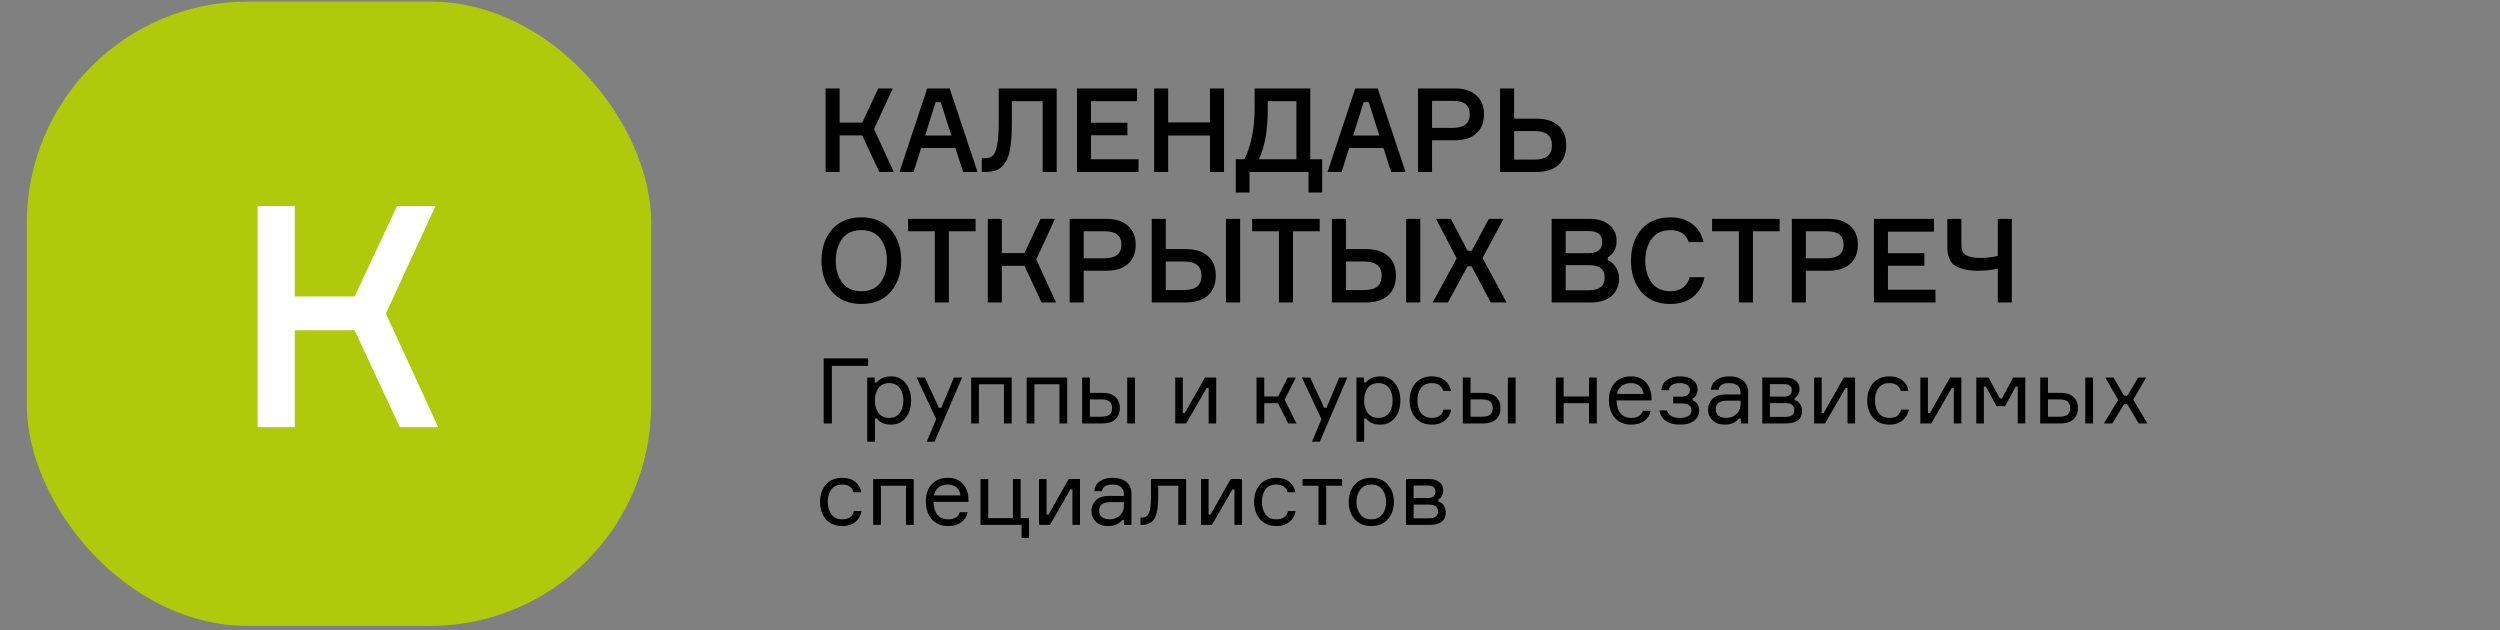
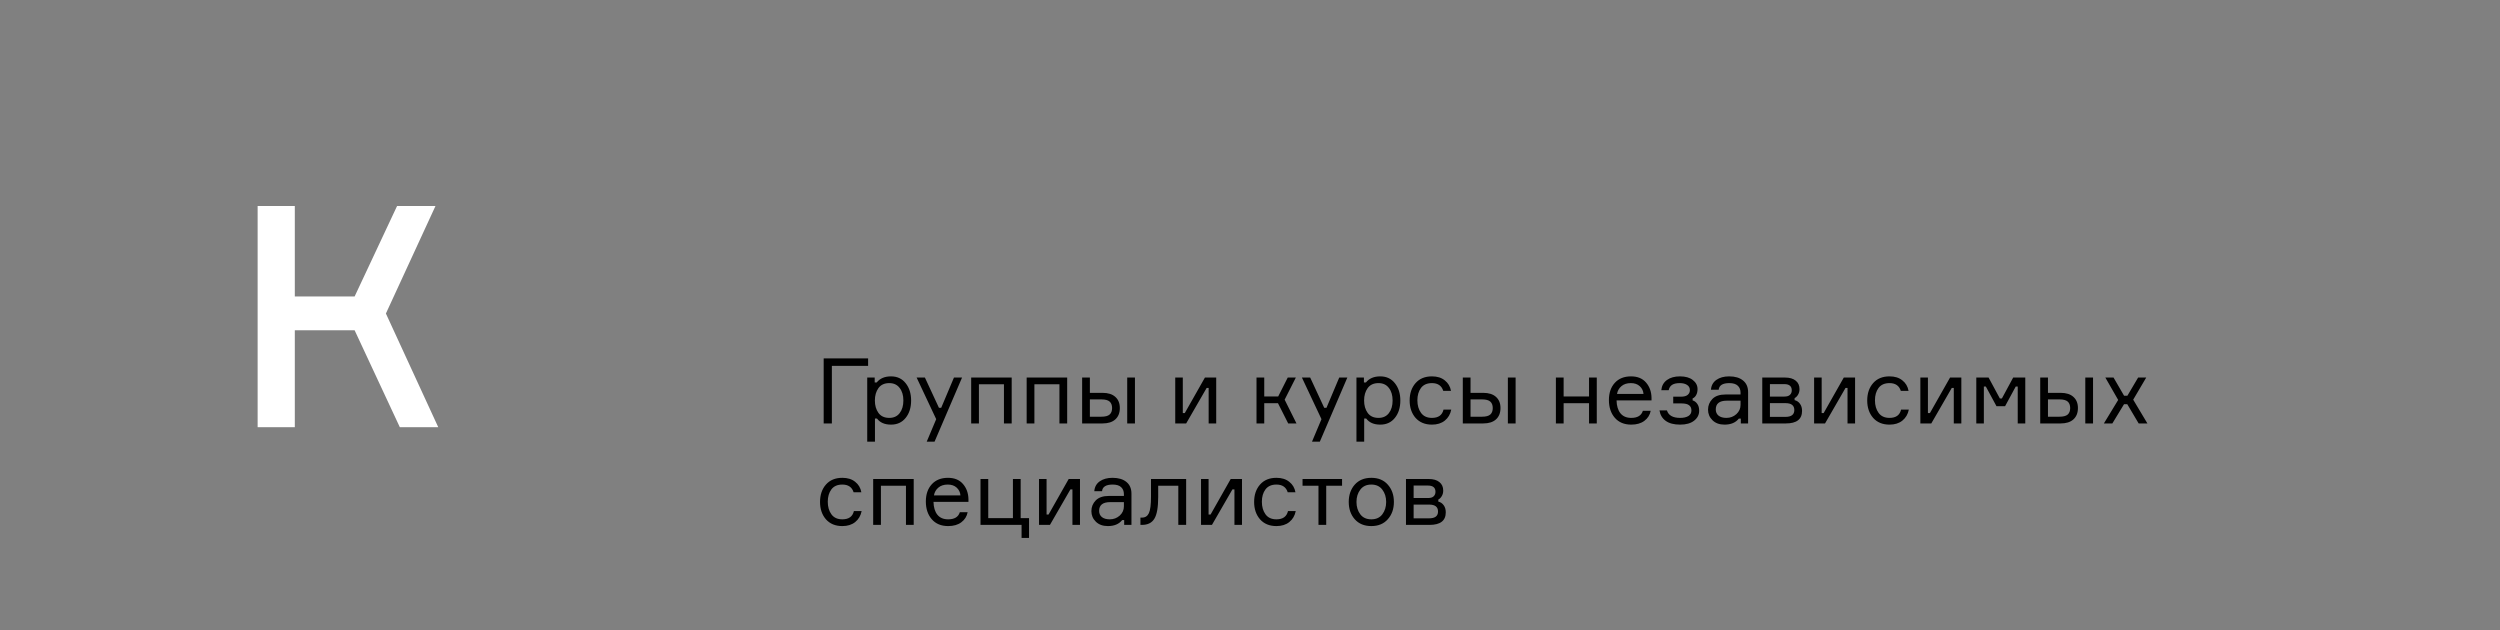
<svg xmlns="http://www.w3.org/2000/svg" width="345" height="87" viewBox="0 0 345 87" fill="none">
  <rect x="0" y="0" width="345" height="87" fill="#808080" stroke="none" />
-   <path d="M113.929 23.739V12.205H115.868V16.922H118.986L121.199 12.205H123.202L120.618 17.811L123.348 23.739H121.345L118.986 18.683H115.868V23.739H113.929ZM132.915 23.739L131.849 20.428H127.116L126.065 23.739H124.127L127.956 12.205H131.057L134.902 23.739H132.915ZM129.119 14.095L127.665 18.699H131.284L129.813 14.095H129.119ZM135.485 21.833H135.841C136.347 21.833 136.729 21.72 136.988 21.494C137.257 21.268 137.461 20.783 137.602 20.04C137.752 19.286 137.828 18.177 137.828 16.712V12.205H145.824V23.739H143.886V13.966H139.637V16.938C139.637 18.328 139.567 19.469 139.427 20.363C139.287 21.257 139.05 21.952 138.716 22.447C138.393 22.942 138.005 23.282 137.553 23.465C137.111 23.648 136.546 23.739 135.857 23.739H135.485V21.833ZM150.561 21.979H157.12V23.739H148.622V12.205H156.91V13.966H150.561V16.938H155.585V18.667H150.561V21.979ZM166.977 12.205H168.916V23.739H166.977V18.699H161.21V23.739H159.271V12.205H161.21V16.89H166.977V12.205ZM180.814 21.979H182.462V26.567H180.572V23.739H172.43V26.567H170.54V21.979H171.735C172.672 20.04 173.141 17.681 173.141 14.903V12.205H180.814V21.979ZM178.908 21.979V13.966H174.95V15.08C174.95 17.977 174.541 20.277 173.722 21.979H178.908ZM191.982 23.739L190.916 20.428H186.183L185.133 23.739H183.194L187.023 12.205H190.125L193.97 23.739H191.982ZM188.186 14.095L186.732 18.699H190.351L188.881 14.095H188.186ZM195.683 12.205H200.756C202.038 12.205 203.028 12.522 203.729 13.158C204.439 13.783 204.795 14.649 204.795 15.759C204.795 16.901 204.439 17.789 203.729 18.424C203.028 19.049 202.038 19.361 200.756 19.361H197.622V23.739H195.683V12.205ZM197.622 17.649H200.465C202.038 17.649 202.824 17.024 202.824 15.775C202.824 15.161 202.641 14.698 202.275 14.386C201.908 14.073 201.305 13.917 200.465 13.917H197.622V17.649ZM208.949 22.027H211.68C212.563 22.027 213.198 21.86 213.586 21.526C213.974 21.182 214.168 20.686 214.168 20.04C214.168 19.394 213.974 18.909 213.586 18.586C213.198 18.252 212.563 18.085 211.68 18.085H208.949V22.027ZM212.003 23.739H207.011V12.205H208.949V16.373H212.003C213.317 16.373 214.334 16.696 215.056 17.342C215.778 17.977 216.138 18.877 216.138 20.04C216.138 21.203 215.778 22.113 215.056 22.77C214.334 23.416 213.317 23.739 212.003 23.739ZM114.818 31.675C115.787 30.555 117.139 29.995 118.873 29.995C120.607 29.995 121.953 30.555 122.912 31.675C123.881 32.795 124.366 34.227 124.366 35.972C124.366 37.717 123.881 39.149 122.912 40.269C121.953 41.389 120.607 41.95 118.873 41.95C117.139 41.95 115.787 41.389 114.818 40.269C113.849 39.149 113.364 37.717 113.364 35.972C113.364 34.227 113.849 32.795 114.818 31.675ZM116.223 38.993C116.827 39.79 117.71 40.189 118.873 40.189C120.036 40.189 120.914 39.79 121.506 38.993C122.099 38.196 122.395 37.189 122.395 35.972C122.395 34.755 122.099 33.748 121.506 32.951C120.914 32.154 120.036 31.756 118.873 31.756C117.71 31.756 116.827 32.154 116.223 32.951C115.631 33.748 115.335 34.755 115.335 35.972C115.335 37.189 115.631 38.196 116.223 38.993ZM134.631 30.205V31.917H130.947V41.739H129.009V31.917H125.309V30.205H134.631ZM136.316 41.739V30.205H138.255V34.922H141.373L143.586 30.205H145.589L143.005 35.811L145.735 41.739H143.731L141.373 36.683H138.255V41.739H136.316ZM147.612 30.205H152.685C153.967 30.205 154.957 30.522 155.658 31.158C156.368 31.782 156.724 32.65 156.724 33.759C156.724 34.901 156.368 35.789 155.658 36.425C154.957 37.049 153.967 37.361 152.685 37.361H149.551V41.739H147.612V30.205ZM149.551 35.649H152.394C153.967 35.649 154.753 35.024 154.753 33.775C154.753 33.161 154.57 32.698 154.204 32.386C153.837 32.073 153.234 31.917 152.394 31.917H149.551V35.649ZM169.182 30.205H171.137V41.739H169.182V30.205ZM160.878 40.027H163.318C164.201 40.027 164.836 39.86 165.224 39.526C165.612 39.182 165.806 38.686 165.806 38.04C165.806 37.394 165.612 36.909 165.224 36.586C164.836 36.252 164.201 36.085 163.318 36.085H160.878V40.027ZM163.625 41.739H158.94V30.205H160.878V34.373H163.625C164.95 34.373 165.973 34.696 166.694 35.342C167.416 35.977 167.777 36.877 167.777 38.04C167.777 39.203 167.416 40.113 166.694 40.77C165.973 41.416 164.95 41.739 163.625 41.739ZM182.118 30.205V31.917H178.435V41.739H176.496V31.917H172.797V30.205H182.118ZM194.046 30.205H196.001V41.739H194.046V30.205ZM185.742 40.027H188.182C189.065 40.027 189.7 39.86 190.088 39.526C190.476 39.182 190.67 38.686 190.67 38.04C190.67 37.394 190.476 36.909 190.088 36.586C189.7 36.252 189.065 36.085 188.182 36.085H185.742V40.027ZM188.489 41.739H183.804V30.205H185.742V34.373H188.489C189.813 34.373 190.836 34.696 191.558 35.342C192.28 35.977 192.64 36.877 192.64 38.04C192.64 39.203 192.28 40.113 191.558 40.77C190.836 41.416 189.813 41.739 188.489 41.739ZM205.722 41.739L203.072 36.748H202.523L199.809 41.739H197.709L201.021 35.665L198.177 30.205H200.213L202.539 34.615H203.089L205.463 30.205H207.483L204.591 35.6L207.903 41.739H205.722ZM221.88 35.504V35.891C222.344 36.096 222.715 36.43 222.995 36.893C223.286 37.356 223.431 37.873 223.431 38.444C223.431 39.424 223.092 40.221 222.414 40.835C221.746 41.438 220.771 41.739 219.49 41.739H214.126V30.205H219.344C220.54 30.205 221.46 30.49 222.107 31.061C222.764 31.632 223.092 32.343 223.092 33.193C223.092 34.281 222.688 35.051 221.88 35.504ZM216.065 34.938H219.166C220.459 34.938 221.105 34.427 221.105 33.403C221.105 32.897 220.954 32.52 220.653 32.273C220.351 32.014 219.856 31.885 219.166 31.885H216.065V34.938ZM216.065 40.059H219.231C220.707 40.059 221.444 39.478 221.444 38.315C221.444 37.744 221.272 37.313 220.927 37.022C220.583 36.731 220.017 36.586 219.231 36.586H216.065V40.059ZM233.171 38.25H235.207C235.013 39.37 234.501 40.269 233.672 40.948C232.843 41.616 231.787 41.95 230.506 41.95C228.804 41.95 227.474 41.4 226.515 40.302C225.557 39.192 225.077 37.749 225.077 35.972C225.077 34.195 225.557 32.757 226.515 31.659C227.485 30.549 228.82 29.995 230.522 29.995C231.739 29.995 232.746 30.302 233.543 30.916C234.351 31.529 234.862 32.359 235.077 33.403H233.042C232.676 32.305 231.836 31.756 230.522 31.756C229.391 31.756 228.529 32.154 227.937 32.951C227.345 33.748 227.048 34.755 227.048 35.972C227.048 37.189 227.339 38.196 227.921 38.993C228.513 39.79 229.375 40.189 230.506 40.189C231.216 40.189 231.798 40.022 232.25 39.688C232.713 39.343 233.02 38.864 233.171 38.25ZM245.587 30.205V31.917H241.904V41.739H239.965V31.917H236.266V30.205H245.587ZM247.272 30.205H252.345C253.627 30.205 254.618 30.522 255.318 31.158C256.029 31.782 256.384 32.65 256.384 33.759C256.384 34.901 256.029 35.789 255.318 36.425C254.618 37.049 253.627 37.361 252.345 37.361H249.211V41.739H247.272V30.205ZM249.211 35.649H252.054C253.627 35.649 254.413 35.024 254.413 33.775C254.413 33.161 254.23 32.698 253.864 32.386C253.498 32.073 252.894 31.917 252.054 31.917H249.211V35.649ZM260.539 39.979H267.098V41.739H258.6V30.205H266.888V31.966H260.539V34.938H265.563V36.667H260.539V39.979ZM268.732 30.205H270.671V33.5C270.671 33.78 270.676 33.99 270.687 34.13C270.698 34.27 270.746 34.453 270.832 34.68C270.929 34.895 271.064 35.062 271.236 35.181C271.419 35.288 271.683 35.385 272.028 35.471C272.383 35.557 272.814 35.6 273.32 35.6C274.128 35.6 274.92 35.504 275.695 35.31V30.205H277.634V41.739H275.695V37.071C274.866 37.264 273.945 37.361 272.933 37.361C272.157 37.361 271.495 37.286 270.945 37.135C270.396 36.984 269.982 36.807 269.701 36.602C269.421 36.398 269.201 36.112 269.039 35.746C268.888 35.38 268.797 35.062 268.764 34.793C268.743 34.513 268.732 34.147 268.732 33.694V30.205Z" fill="black" />
  <path d="M119.799 50.494H114.798V58.435H113.667V49.463H119.799V50.494ZM122.718 52.869C122.056 52.869 121.558 53.099 121.223 53.56C120.896 54.02 120.733 54.59 120.733 55.269C120.733 55.947 120.896 56.517 121.223 56.977C121.558 57.438 122.056 57.669 122.718 57.669C123.338 57.669 123.815 57.451 124.15 57.015C124.494 56.571 124.666 55.989 124.666 55.269C124.666 54.548 124.494 53.97 124.15 53.535C123.815 53.091 123.338 52.869 122.718 52.869ZM119.677 52.102H120.708V52.781H120.984C121.436 52.219 122.094 51.939 122.957 51.939C123.811 51.939 124.486 52.253 124.98 52.881C125.482 53.509 125.734 54.305 125.734 55.269C125.734 56.249 125.482 57.049 124.98 57.669C124.486 58.288 123.811 58.598 122.957 58.598C122.086 58.598 121.441 58.318 121.022 57.756H120.745V60.948H119.677V52.102ZM128.969 60.948H127.889L129.196 57.844L126.494 52.102H127.637L129.573 56.274H129.887L131.646 52.102H132.764L128.969 60.948ZM139.613 58.435H138.545V53.032H135.09V58.435H134.022V52.102H139.613V58.435ZM147.27 58.435H146.202V53.032H142.747V58.435H141.679V52.102H147.27V58.435ZM149.335 52.102H150.403V54.213H152.15C152.912 54.213 153.499 54.397 153.909 54.766C154.328 55.135 154.537 55.65 154.537 56.311C154.537 56.982 154.328 57.505 153.909 57.882C153.499 58.251 152.912 58.435 152.15 58.435H149.335V52.102ZM150.403 55.118V57.505H151.999C152.527 57.505 152.904 57.405 153.13 57.204C153.356 57.002 153.469 56.705 153.469 56.311C153.469 55.918 153.356 55.62 153.13 55.419C152.904 55.218 152.527 55.118 151.999 55.118H150.403ZM155.555 52.102H156.623V58.435H155.555V52.102ZM163.691 58.435H162.183V52.102H163.226V57.002H163.502L166.279 52.102H167.837V58.435H166.794V53.535H166.518L163.691 58.435ZM177.771 58.435L176.363 55.645H174.466V58.435H173.398V52.102H174.466V54.716H176.389L177.708 52.102H178.826L177.281 55.155L178.914 58.435H177.771ZM182.138 60.948H181.057L182.364 57.844L179.663 52.102H180.806L182.741 56.274H183.055L184.814 52.102H185.933L182.138 60.948ZM190.231 52.869C189.569 52.869 189.071 53.099 188.736 53.56C188.409 54.02 188.246 54.59 188.246 55.269C188.246 55.947 188.409 56.517 188.736 56.977C189.071 57.438 189.569 57.669 190.231 57.669C190.851 57.669 191.328 57.451 191.663 57.015C192.007 56.571 192.179 55.989 192.179 55.269C192.179 54.548 192.007 53.97 191.663 53.535C191.328 53.091 190.851 52.869 190.231 52.869ZM187.19 52.102H188.221V52.781H188.497C188.949 52.219 189.607 51.939 190.47 51.939C191.324 51.939 191.998 52.253 192.493 52.881C192.995 53.509 193.247 54.305 193.247 55.269C193.247 56.249 192.995 57.049 192.493 57.669C191.998 58.288 191.324 58.598 190.47 58.598C189.599 58.598 188.954 58.318 188.535 57.756H188.258V60.948H187.19V52.102ZM199.205 56.525H200.273C200.148 57.162 199.85 57.669 199.381 58.045C198.921 58.414 198.33 58.598 197.61 58.598C196.655 58.598 195.901 58.288 195.348 57.669C194.803 57.04 194.531 56.24 194.531 55.269C194.531 54.288 194.803 53.489 195.348 52.869C195.892 52.249 196.646 51.939 197.61 51.939C198.338 51.939 198.929 52.123 199.381 52.492C199.842 52.852 200.127 53.334 200.236 53.937H199.168C198.942 53.225 198.422 52.869 197.61 52.869C196.931 52.869 196.424 53.095 196.089 53.547C195.763 53.991 195.599 54.556 195.599 55.243C195.599 55.939 195.767 56.517 196.102 56.977C196.437 57.438 196.94 57.669 197.61 57.669C198.498 57.669 199.03 57.287 199.205 56.525ZM201.866 52.102H202.934V54.213H204.68C205.443 54.213 206.029 54.397 206.44 54.766C206.858 55.135 207.068 55.65 207.068 56.311C207.068 56.982 206.858 57.505 206.44 57.882C206.029 58.251 205.443 58.435 204.68 58.435H201.866V52.102ZM202.934 55.118V57.505H204.53C205.057 57.505 205.434 57.405 205.661 57.204C205.887 57.002 206 56.705 206 56.311C206 55.918 205.887 55.62 205.661 55.419C205.434 55.218 205.057 55.118 204.53 55.118H202.934ZM208.086 52.102H209.154V58.435H208.086V52.102ZM220.355 58.435H219.287V55.645H215.781V58.435H214.713V52.102H215.781V54.716H219.287V52.102H220.355V58.435ZM227.91 54.892V55.256H223.085C223.102 56.018 223.282 56.613 223.625 57.04C223.969 57.459 224.463 57.669 225.108 57.669C225.979 57.669 226.515 57.342 226.716 56.688H227.797C227.688 57.258 227.399 57.719 226.93 58.071C226.469 58.422 225.862 58.598 225.108 58.598C224.145 58.598 223.391 58.284 222.846 57.656C222.302 57.028 222.03 56.211 222.03 55.206C222.03 54.217 222.302 53.426 222.846 52.831C223.391 52.236 224.136 51.939 225.083 51.939C225.979 51.939 226.67 52.224 227.156 52.793C227.642 53.354 227.893 54.054 227.91 54.892ZM225.058 52.869C224.513 52.869 224.078 53.011 223.751 53.296C223.424 53.572 223.223 53.928 223.148 54.364H226.804C226.771 53.937 226.599 53.581 226.289 53.296C225.979 53.011 225.569 52.869 225.058 52.869ZM233.204 53.836C233.204 53.526 233.074 53.287 232.815 53.12C232.563 52.952 232.228 52.869 231.81 52.869C231.357 52.869 231.005 52.948 230.754 53.107C230.511 53.258 230.352 53.505 230.277 53.849H229.259C229.317 53.245 229.577 52.776 230.038 52.441C230.499 52.106 231.098 51.939 231.835 51.939C232.589 51.939 233.179 52.106 233.606 52.441C234.042 52.776 234.26 53.195 234.26 53.698C234.26 54.033 234.193 54.314 234.059 54.54C233.933 54.758 233.774 54.904 233.581 54.98V55.256C233.841 55.331 234.054 55.49 234.222 55.733C234.398 55.968 234.486 56.286 234.486 56.688C234.486 57.233 234.251 57.689 233.782 58.058C233.322 58.418 232.681 58.598 231.86 58.598C231.014 58.598 230.352 58.427 229.875 58.083C229.397 57.74 229.108 57.258 229.008 56.638H230.038C230.247 57.325 230.855 57.669 231.86 57.669C232.329 57.669 232.706 57.585 232.991 57.417C233.275 57.241 233.418 56.986 233.418 56.651C233.418 56.324 233.309 56.081 233.091 55.922C232.882 55.754 232.526 55.671 232.023 55.671H230.905V54.741H231.973C232.4 54.741 232.71 54.657 232.903 54.489C233.104 54.322 233.204 54.104 233.204 53.836ZM240.232 58.435V57.769H239.956C239.52 58.322 238.863 58.598 237.983 58.598C237.288 58.598 236.735 58.397 236.325 57.995C235.914 57.593 235.709 57.107 235.709 56.538C235.709 55.96 235.91 55.465 236.312 55.055C236.714 54.645 237.322 54.439 238.134 54.439H240.195V54.188C240.195 53.786 240.069 53.468 239.818 53.233C239.567 52.99 239.177 52.869 238.649 52.869C237.728 52.869 237.238 53.174 237.179 53.786H236.111C236.153 53.208 236.4 52.755 236.852 52.429C237.313 52.102 237.904 51.939 238.624 51.939C239.437 51.939 240.073 52.127 240.534 52.504C241.003 52.881 241.238 53.422 241.238 54.125V58.435H240.232ZM238.247 57.669C238.775 57.669 239.231 57.497 239.617 57.153C240.002 56.801 240.195 56.374 240.195 55.872V55.294H238.297C237.284 55.294 236.777 55.696 236.777 56.5C236.777 56.86 236.903 57.145 237.154 57.354C237.414 57.564 237.778 57.669 238.247 57.669ZM247.654 54.942V55.218C247.964 55.294 248.211 55.461 248.395 55.721C248.588 55.981 248.684 56.307 248.684 56.701C248.684 57.857 247.939 58.435 246.448 58.435H243.193V52.102H246.335C246.971 52.102 247.461 52.245 247.805 52.529C248.157 52.806 248.332 53.195 248.332 53.698C248.332 53.991 248.265 54.247 248.131 54.464C248.006 54.682 247.847 54.841 247.654 54.942ZM244.249 57.53H246.385C247.206 57.53 247.616 57.216 247.616 56.588C247.616 55.951 247.206 55.633 246.385 55.633H244.249V57.53ZM244.249 53.007V54.728H246.234C246.594 54.728 246.854 54.649 247.013 54.489C247.181 54.33 247.264 54.125 247.264 53.874C247.264 53.296 246.921 53.007 246.234 53.007H244.249ZM251.855 58.435H250.347V52.102H251.39V57.002H251.666L254.443 52.102H256.001V58.435H254.958V53.535H254.682L251.855 58.435ZM262.35 56.525H263.418C263.292 57.162 262.995 57.669 262.526 58.045C262.065 58.414 261.475 58.598 260.754 58.598C259.799 58.598 259.045 58.288 258.493 57.669C257.948 57.04 257.676 56.24 257.676 55.269C257.676 54.288 257.948 53.489 258.493 52.869C259.037 52.249 259.791 51.939 260.754 51.939C261.483 51.939 262.074 52.123 262.526 52.492C262.987 52.852 263.271 53.334 263.38 53.937H262.312C262.086 53.225 261.567 52.869 260.754 52.869C260.076 52.869 259.569 53.095 259.234 53.547C258.907 53.991 258.744 54.556 258.744 55.243C258.744 55.939 258.911 56.517 259.246 56.977C259.582 57.438 260.084 57.669 260.754 57.669C261.642 57.669 262.174 57.287 262.35 56.525ZM266.518 58.435H265.01V52.102H266.053V57.002H266.33L269.107 52.102H270.665V58.435H269.622V53.535H269.345L266.518 58.435ZM272.729 58.435V52.102H274.425L275.983 54.992H276.259L277.818 52.102H279.489V58.435H278.446V53.346H278.169L276.699 56.06H275.518L274.048 53.346H273.772V58.435H272.729ZM281.551 52.102H282.619V54.213H284.366C285.128 54.213 285.715 54.397 286.125 54.766C286.544 55.135 286.753 55.65 286.753 56.311C286.753 56.982 286.544 57.505 286.125 57.882C285.715 58.251 285.128 58.435 284.366 58.435H281.551V52.102ZM282.619 55.118V57.505H284.215C284.743 57.505 285.12 57.405 285.346 57.204C285.572 57.002 285.685 56.705 285.685 56.311C285.685 55.918 285.572 55.62 285.346 55.419C285.12 55.218 284.743 55.118 284.215 55.118H282.619ZM287.771 52.102H288.839V58.435H287.771V52.102ZM295.136 58.435L293.565 55.784H293.113L291.505 58.435H290.336L292.309 55.193L290.537 52.102H291.668L293.126 54.615H293.578L295.061 52.102H296.179L294.382 55.155L296.342 58.435H295.136ZM117.839 70.525H118.907C118.781 71.162 118.484 71.668 118.015 72.045C117.554 72.414 116.964 72.598 116.243 72.598C115.288 72.598 114.534 72.288 113.981 71.668C113.437 71.04 113.165 70.24 113.165 69.269C113.165 68.288 113.437 67.489 113.981 66.869C114.526 66.249 115.28 65.939 116.243 65.939C116.972 65.939 117.563 66.123 118.015 66.492C118.476 66.852 118.76 67.334 118.869 67.937H117.801C117.575 67.225 117.056 66.869 116.243 66.869C115.565 66.869 115.058 67.095 114.723 67.547C114.396 67.991 114.233 68.556 114.233 69.243C114.233 69.939 114.4 70.517 114.735 70.977C115.07 71.438 115.573 71.668 116.243 71.668C117.131 71.668 117.663 71.287 117.839 70.525ZM126.091 72.435H125.023V67.032H121.567V72.435H120.499V66.102H126.091V72.435ZM133.647 68.892V69.256H128.822C128.839 70.018 129.019 70.613 129.363 71.04C129.706 71.459 130.2 71.668 130.845 71.668C131.716 71.668 132.253 71.342 132.454 70.688H133.534C133.425 71.258 133.136 71.719 132.667 72.07C132.206 72.422 131.599 72.598 130.845 72.598C129.882 72.598 129.128 72.284 128.584 71.656C128.039 71.028 127.767 70.211 127.767 69.206C127.767 68.217 128.039 67.426 128.584 66.831C129.128 66.236 129.874 65.939 130.82 65.939C131.716 65.939 132.407 66.224 132.893 66.793C133.379 67.354 133.63 68.054 133.647 68.892ZM130.795 66.869C130.25 66.869 129.815 67.011 129.488 67.296C129.162 67.572 128.96 67.928 128.885 68.364H132.542C132.508 67.937 132.336 67.581 132.026 67.296C131.716 67.011 131.306 66.869 130.795 66.869ZM139.783 66.102H140.851V71.505H142.007V74.232H140.977V72.435H135.31V66.102H136.378V71.505H139.783V66.102ZM144.892 72.435H143.384V66.102H144.427V71.002H144.703L147.48 66.102H149.038V72.435H147.996V67.534H147.719L144.892 72.435ZM155.136 72.435V71.769H154.859C154.424 72.322 153.766 72.598 152.887 72.598C152.191 72.598 151.638 72.397 151.228 71.995C150.818 71.593 150.612 71.107 150.612 70.538C150.612 69.96 150.813 69.465 151.215 69.055C151.618 68.644 152.225 68.439 153.037 68.439H155.098V68.188C155.098 67.786 154.972 67.468 154.721 67.233C154.47 66.99 154.08 66.869 153.553 66.869C152.631 66.869 152.141 67.174 152.082 67.786H151.014C151.056 67.208 151.303 66.755 151.756 66.429C152.216 66.102 152.807 65.939 153.527 65.939C154.34 65.939 154.977 66.127 155.437 66.504C155.906 66.881 156.141 67.421 156.141 68.125V72.435H155.136ZM153.15 71.668C153.678 71.668 154.135 71.497 154.52 71.153C154.905 70.802 155.098 70.374 155.098 69.872V69.294H153.201C152.187 69.294 151.68 69.696 151.68 70.5C151.68 70.86 151.806 71.145 152.057 71.354C152.317 71.564 152.681 71.668 153.15 71.668ZM157.38 72.435V71.43H157.594C158.038 71.43 158.356 71.225 158.549 70.814C158.742 70.395 158.838 69.641 158.838 68.552V66.102H163.688V72.435H162.607V67.032H159.831V68.577C159.831 70.01 159.655 71.011 159.303 71.581C158.959 72.15 158.39 72.435 157.594 72.435H157.38ZM167.249 72.435H165.741V66.102H166.784V71.002H167.061L169.837 66.102H171.395V72.435H170.353V67.534H170.076L167.249 72.435ZM177.744 70.525H178.812C178.687 71.162 178.389 71.668 177.92 72.045C177.459 72.414 176.869 72.598 176.148 72.598C175.193 72.598 174.439 72.288 173.887 71.668C173.342 71.04 173.07 70.24 173.07 69.269C173.07 68.288 173.342 67.489 173.887 66.869C174.431 66.249 175.185 65.939 176.148 65.939C176.877 65.939 177.468 66.123 177.92 66.492C178.381 66.852 178.666 67.334 178.774 67.937H177.706C177.48 67.225 176.961 66.869 176.148 66.869C175.47 66.869 174.963 67.095 174.628 67.547C174.301 67.991 174.138 68.556 174.138 69.243C174.138 69.939 174.305 70.517 174.641 70.977C174.976 71.438 175.478 71.668 176.148 71.668C177.036 71.668 177.568 71.287 177.744 70.525ZM179.751 67.032V66.102H185.204V67.032H183.018V72.435H181.95V67.032H179.751ZM186.955 66.881C187.516 66.253 188.279 65.939 189.242 65.939C190.205 65.939 190.963 66.253 191.516 66.881C192.078 67.509 192.358 68.305 192.358 69.269C192.358 70.232 192.078 71.028 191.516 71.656C190.963 72.284 190.205 72.598 189.242 72.598C188.279 72.598 187.516 72.284 186.955 71.656C186.402 71.028 186.126 70.232 186.126 69.269C186.126 68.305 186.402 67.509 186.955 66.881ZM187.722 70.977C188.073 71.438 188.58 71.668 189.242 71.668C189.904 71.668 190.411 71.438 190.762 70.977C191.114 70.508 191.29 69.939 191.29 69.269C191.29 68.598 191.114 68.033 190.762 67.572C190.411 67.103 189.904 66.869 189.242 66.869C188.58 66.869 188.073 67.103 187.722 67.572C187.37 68.033 187.194 68.598 187.194 69.269C187.194 69.939 187.37 70.508 187.722 70.977ZM198.486 68.942V69.218C198.796 69.294 199.043 69.461 199.227 69.721C199.42 69.981 199.516 70.307 199.516 70.701C199.516 71.857 198.77 72.435 197.279 72.435H194.025V66.102H197.166C197.803 66.102 198.293 66.245 198.636 66.529C198.988 66.806 199.164 67.195 199.164 67.698C199.164 67.991 199.097 68.247 198.963 68.464C198.837 68.682 198.678 68.841 198.486 68.942ZM195.08 71.53H197.217C198.037 71.53 198.448 71.216 198.448 70.588C198.448 69.951 198.037 69.633 197.217 69.633H195.08V71.53ZM195.08 67.007V68.728H197.066C197.426 68.728 197.686 68.649 197.845 68.49C198.012 68.33 198.096 68.125 198.096 67.874C198.096 67.296 197.753 67.007 197.066 67.007H195.08Z" fill="black" />
-   <rect x="3.701" y="0.213" width="86.161" height="86.161" rx="30.515" fill="#AFCA0B" />
  <path d="M35.553 58.958V28.43H40.684V40.915H48.936L54.794 28.43H60.095L53.254 43.267L60.48 58.958H55.178L48.936 45.575H40.684V58.958H35.553Z" fill="white" />
</svg>